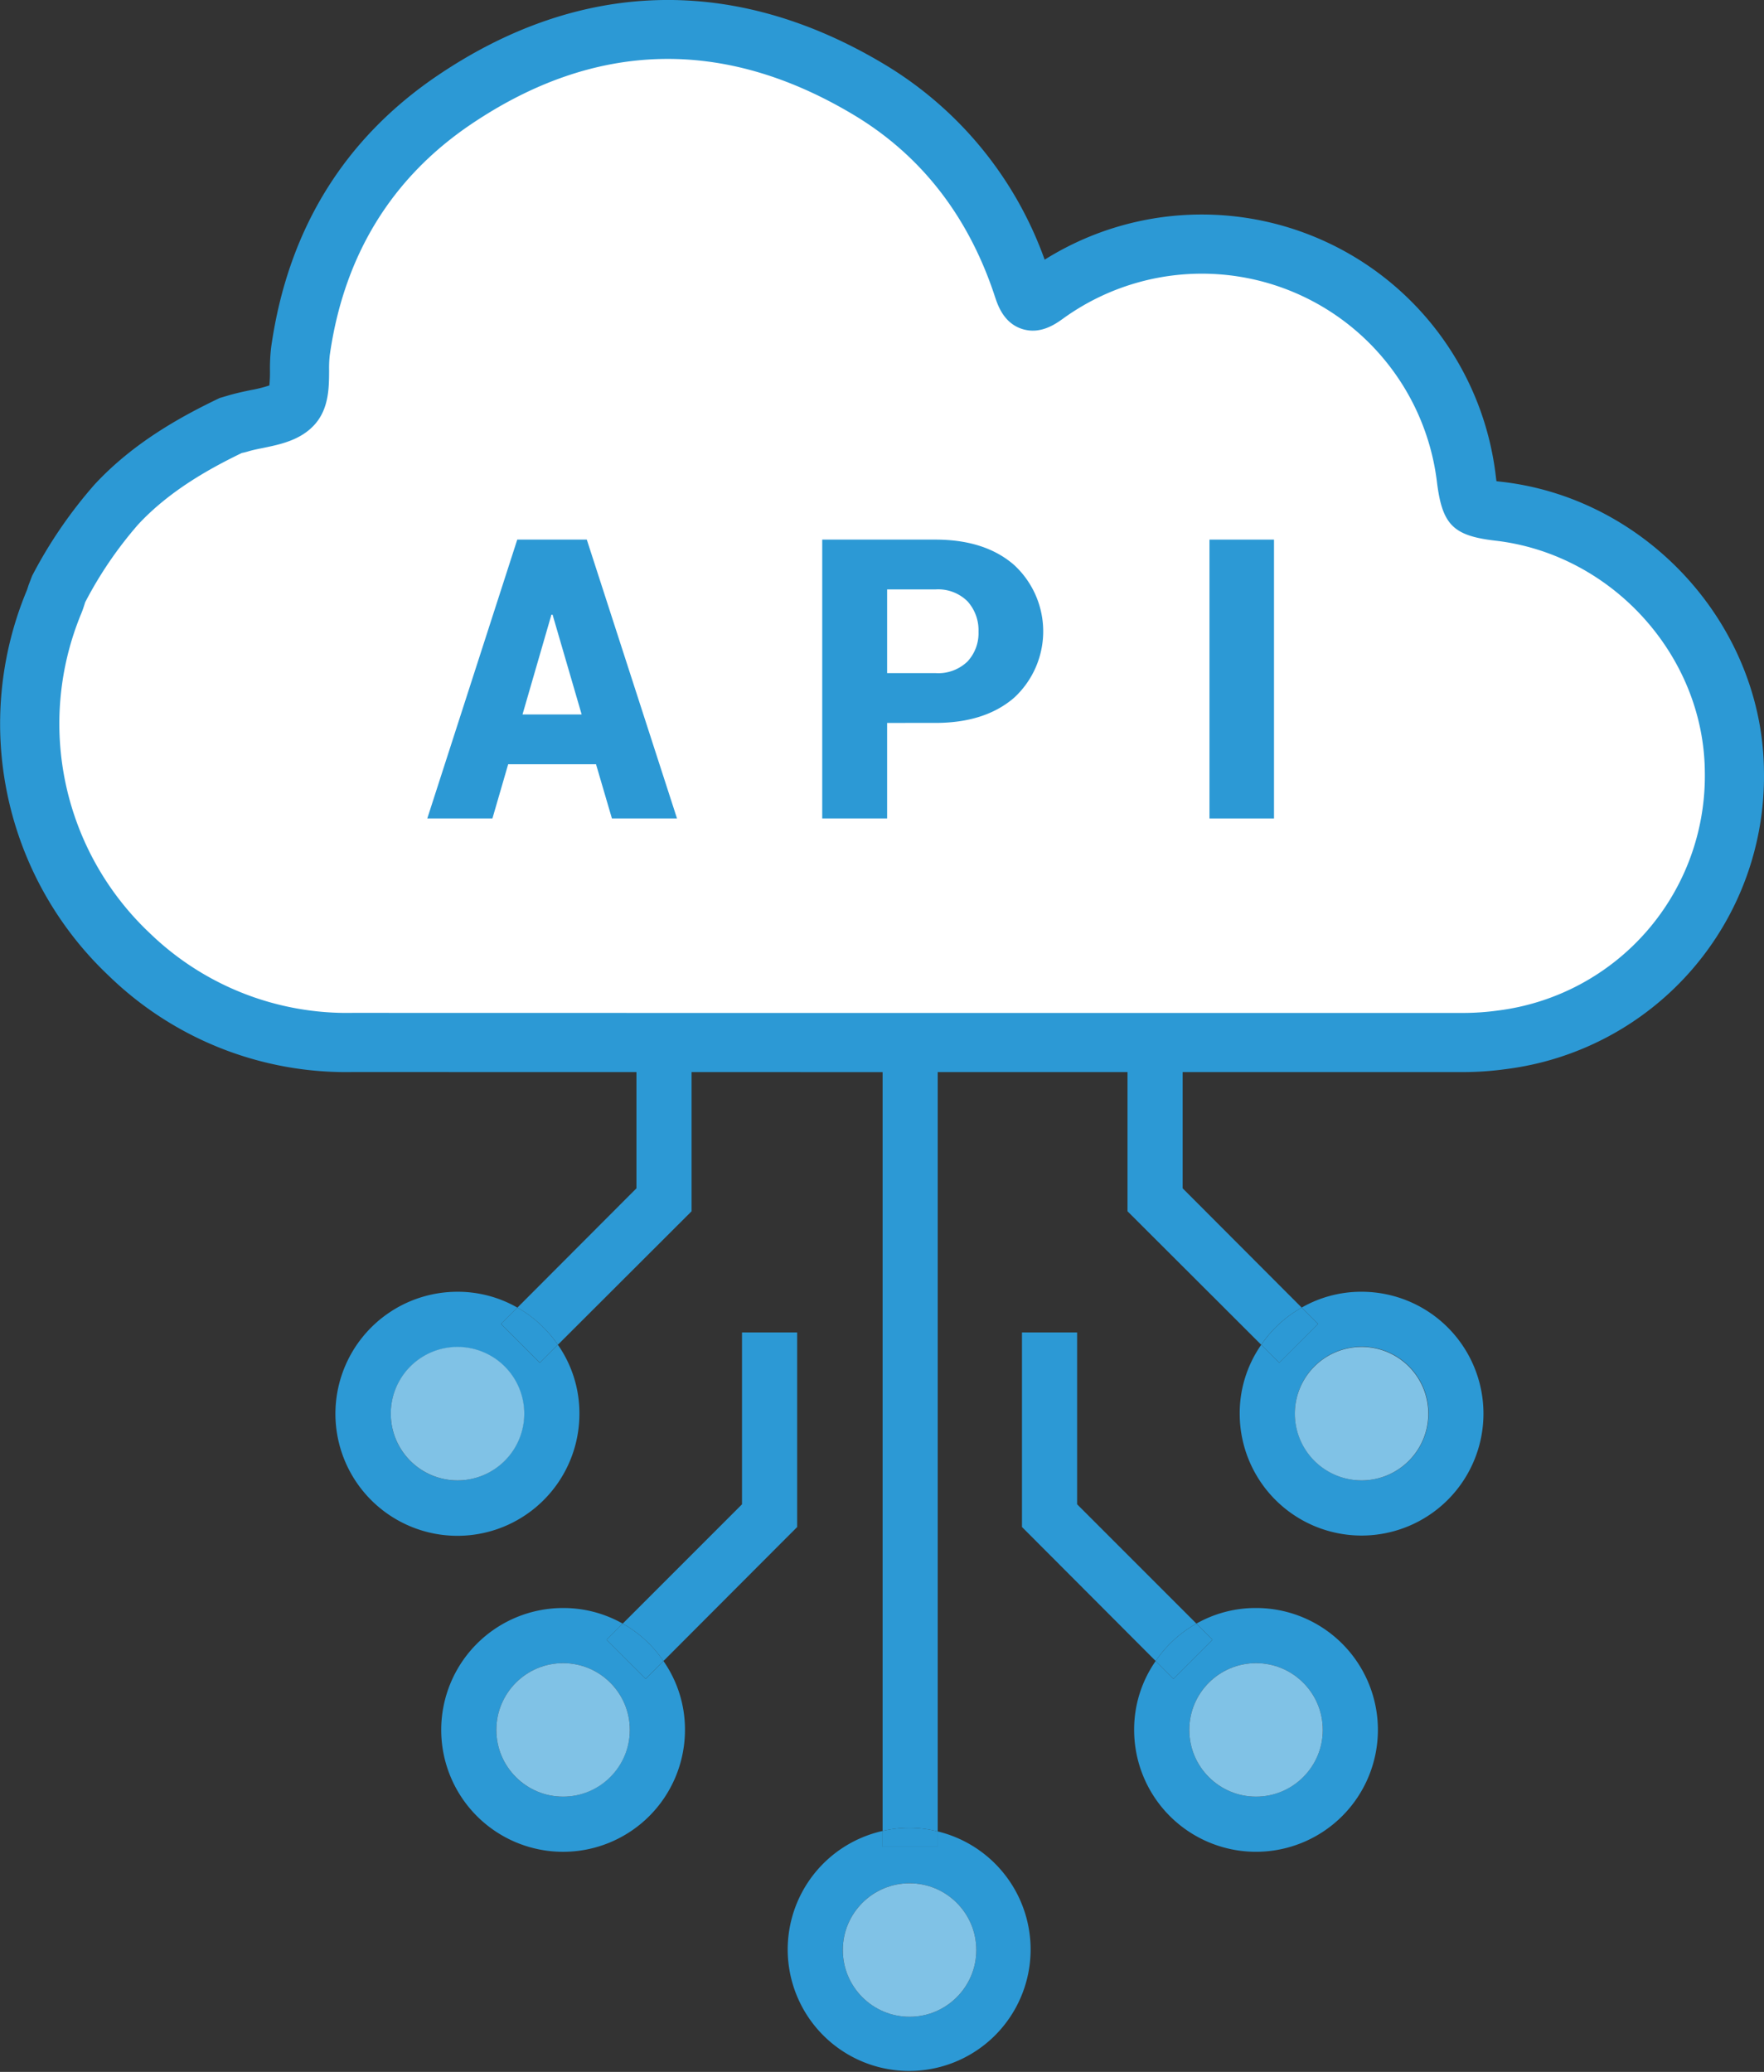
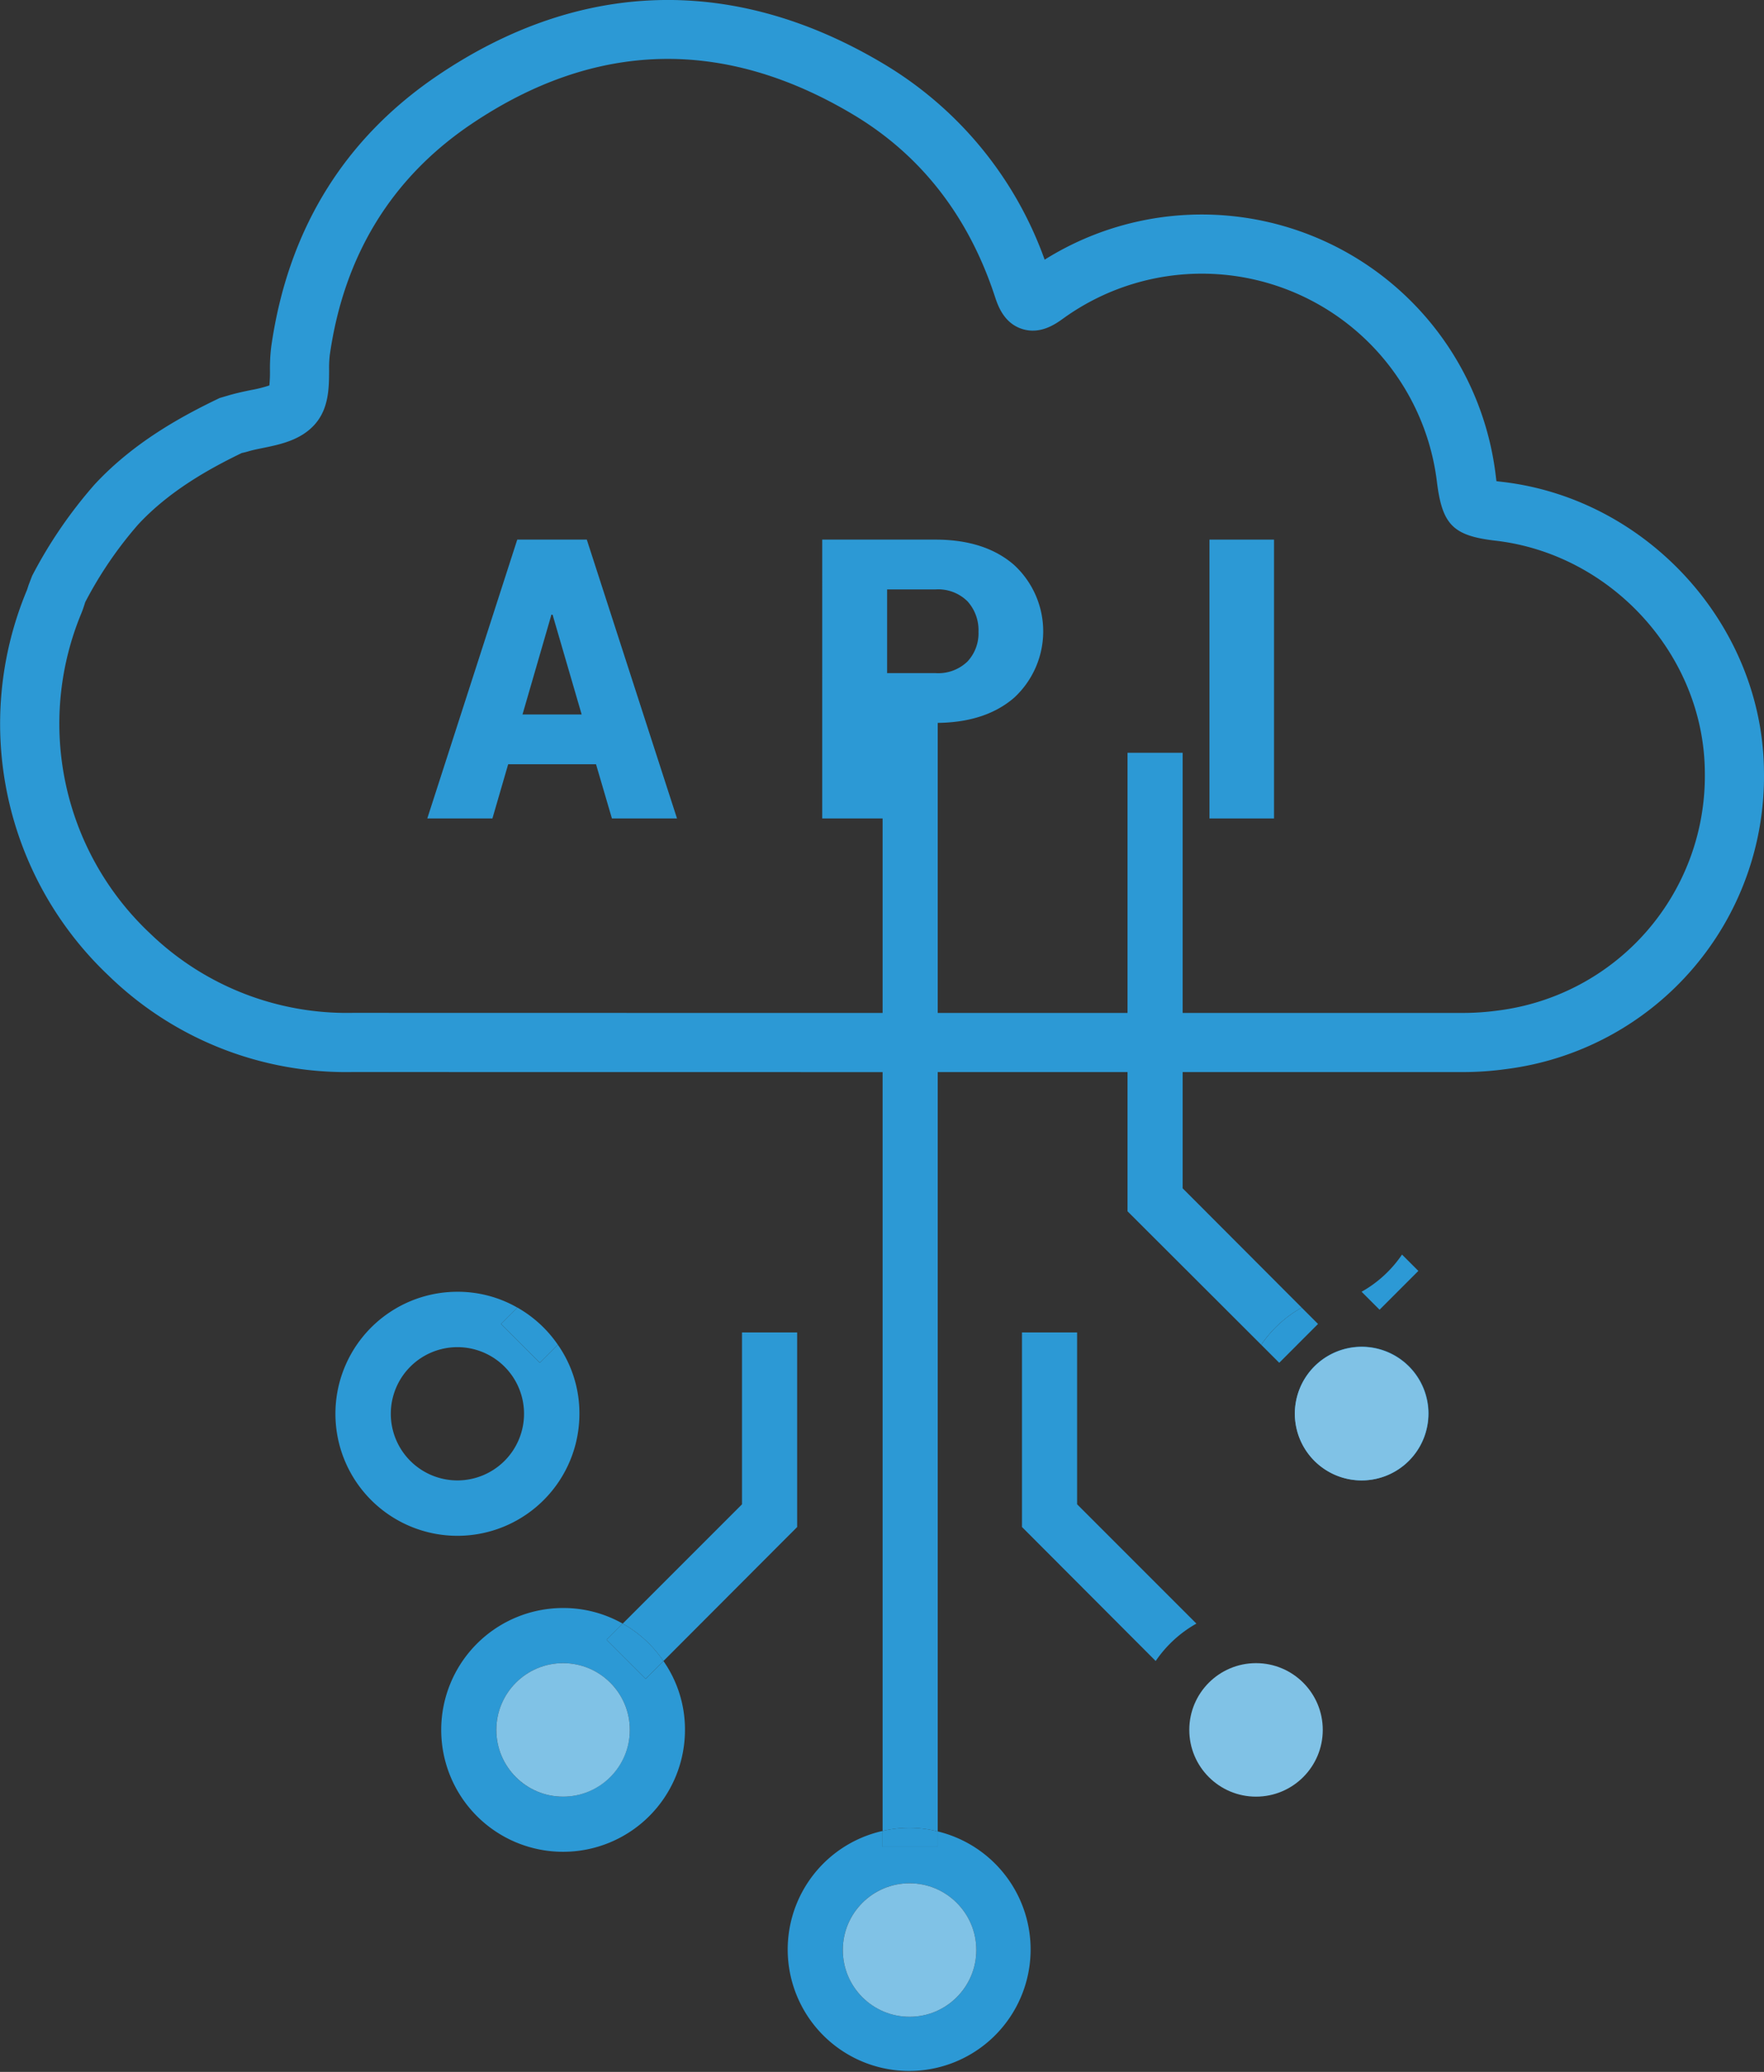
<svg xmlns="http://www.w3.org/2000/svg" width="215.918" height="253.565" viewBox="0 0 215.918 253.565">
  <rect x="0" y="0" width="215.918" height="253.565" fill="#333333" stroke="none" />
  <g id="Group_95" data-name="Group 95" transform="translate(-997.747 -458.077)">
    <g id="Group_92" data-name="Group 92" transform="translate(1038.803 541.514)">
      <g id="Group_91" data-name="Group 91">
        <g id="Group_90" data-name="Group 90">
          <g id="Group_89" data-name="Group 89">
            <g id="Group_88" data-name="Group 88">
-               <path id="Path_89" data-name="Path 89" d="M1065.049,512.65a14.918,14.918,0,1,1-14.918,14.918,14.626,14.626,0,0,1,2.636-8.43l2.2,2.2,4.75-4.751-2-2A14.65,14.65,0,0,1,1065.049,512.65Zm8.2,14.918a8.183,8.183,0,1,0-8.2,8.169A8.184,8.184,0,0,0,1073.246,527.568Z" transform="translate(-939.444 -438)" fill="#2c99d5" />
+               <path id="Path_89" data-name="Path 89" d="M1065.049,512.65l2.2,2.2,4.75-4.751-2-2A14.65,14.65,0,0,1,1065.049,512.65Zm8.2,14.918a8.183,8.183,0,1,0-8.2,8.169A8.184,8.184,0,0,0,1073.246,527.568Z" transform="translate(-939.444 -438)" fill="#2c99d5" />
              <path id="Path_90" data-name="Path 90" d="M1060.629,514.98a8.169,8.169,0,1,1-8.169,8.169A8.184,8.184,0,0,1,1060.629,514.98Z" transform="translate(-935.025 -433.581)" fill="#80c2e6" />
-               <path id="Path_91" data-name="Path 91" d="M1060.588,526.01a14.918,14.918,0,1,1-14.918,14.918,14.627,14.627,0,0,1,2.636-8.43l2.172,2.173,4.78-4.78-1.969-1.97A14.74,14.74,0,0,1,1060.588,526.01Zm8.169,14.918a8.169,8.169,0,1,0-8.169,8.169A8.178,8.178,0,0,0,1068.757,540.928Z" transform="translate(-947.904 -412.659)" fill="#2c99d5" />
              <path id="Path_92" data-name="Path 92" d="M1055.993,513.32l2,2-4.75,4.751-2.2-2.2A14.6,14.6,0,0,1,1055.993,513.32Z" transform="translate(-937.718 -436.729)" fill="#2c99d5" />
              <circle id="Ellipse_16" data-name="Ellipse 16" cx="8.169" cy="8.169" r="8.169" transform="translate(104.516 120.101)" fill="#80c2e6" />
              <path id="Path_93" data-name="Path 93" d="M1052.139,543.181l14.571,14.6a14.6,14.6,0,0,0-4.953,4.548l-16.367-16.338V489.88h6.749Z" transform="translate(-948.435 -481.19)" fill="#2c99d5" />
-               <path id="Path_94" data-name="Path 94" d="M1053.532,528.64l-4.78,4.78-2.172-2.173a14.8,14.8,0,0,1,4.983-4.577Z" transform="translate(-946.178 -411.407)" fill="#2c99d5" />
              <path id="Path_95" data-name="Path 95" d="M1047.68,535.4l14.6,14.6a14.8,14.8,0,0,0-4.983,4.577l-16.367-16.4V514.37h6.75Z" transform="translate(-956.894 -434.738)" fill="#2c99d5" />
              <path id="Path_96" data-name="Path 96" d="M1049.4,535.488a14.866,14.866,0,1,1-6.75-.058v1.941h6.75ZM1054.117,550a8.169,8.169,0,1,0-8.169,8.169A8.159,8.159,0,0,0,1054.117,550Z" transform="translate(-975.673 -394.792)" fill="#2c99d5" />
              <circle id="Ellipse_17" data-name="Ellipse 17" cx="8.169" cy="8.169" r="8.169" transform="translate(62.107 147.041)" fill="#80c2e6" />
              <path id="Path_97" data-name="Path 97" d="M1041.79,535.735v1.883h-6.75v-1.941a13.919,13.919,0,0,1,3.3-.377A13.542,13.542,0,0,1,1041.79,535.735Z" transform="translate(-968.066 -395.038)" fill="#2c99d5" />
              <path id="Path_98" data-name="Path 98" d="M1041.79,486.88v140.7a13.542,13.542,0,0,0-3.447-.435,13.919,13.919,0,0,0-3.3.377V486.88Z" transform="translate(-968.066 -486.88)" fill="#2c99d5" />
              <path id="Path_99" data-name="Path 99" d="M1045.409,514.37v23.812l-16.367,16.4A14.806,14.806,0,0,0,1024.06,550l14.6-14.6V514.37Z" transform="translate(-988.893 -434.738)" fill="#2c99d5" />
-               <path id="Path_100" data-name="Path 100" d="M1040.93,489.88v56.11l-16.367,16.338a14.92,14.92,0,0,0-4.953-4.548l14.571-14.6v-53.3Z" transform="translate(-997.334 -481.19)" fill="#2c99d5" />
              <path id="Path_101" data-name="Path 101" d="M1043.591,532.5a14.627,14.627,0,0,1,2.636,8.43,14.918,14.918,0,1,1-14.918-14.918,14.742,14.742,0,0,1,7.3,1.912l-1.97,1.97,4.78,4.78Zm-4.114,8.43a8.169,8.169,0,1,0-8.169,8.169A8.2,8.2,0,0,0,1039.477,540.928Z" transform="translate(-1003.441 -412.659)" fill="#2c99d5" />
              <path id="Path_102" data-name="Path 102" d="M1030.332,531.247l-2.173,2.173-4.78-4.78,1.97-1.97A14.806,14.806,0,0,1,1030.332,531.247Z" transform="translate(-990.183 -411.407)" fill="#2c99d5" />
              <circle id="Ellipse_18" data-name="Ellipse 18" cx="8.169" cy="8.169" r="8.169" transform="translate(19.698 120.101)" fill="#80c2e6" />
              <path id="Path_103" data-name="Path 103" d="M1039.15,519.139a14.626,14.626,0,0,1,2.636,8.43,14.933,14.933,0,1,1-14.947-14.918,14.678,14.678,0,0,1,7.358,1.941l-2,2,4.751,4.751Zm-4.142,8.43a8.154,8.154,0,1,0-8.169,8.169A8.159,8.159,0,0,0,1035.007,527.568Z" transform="translate(-1011.92 -438)" fill="#2c99d5" />
              <path id="Path_104" data-name="Path 104" d="M1025.872,517.868l-2.2,2.2-4.751-4.751,2-2A14.92,14.92,0,0,1,1025.872,517.868Z" transform="translate(-998.643 -436.729)" fill="#2c99d5" />
-               <path id="Path_105" data-name="Path 105" d="M1022.4,514.98a8.169,8.169,0,1,1-8.14,8.169A8.159,8.159,0,0,1,1022.4,514.98Z" transform="translate(-1007.482 -433.581)" fill="#80c2e6" />
            </g>
          </g>
        </g>
      </g>
    </g>
    <g id="Group_93" data-name="Group 93" transform="translate(997.747 458.076)">
-       <path id="Path_106" data-name="Path 106" d="M1023.83,507.712c.29-.061.585-.1.866-.188,2.242-.687,5.2-.759,6.518-2.262,1.222-1.4.628-4.334.947-6.576,1.845-12.969,8.085-23.473,18.873-30.752,16.439-11.089,33.6-11.442,50.621-1.289,9.325,5.562,15.553,13.919,18.948,24.255.64,1.95,1.037,2.152,2.807.878a32.609,32.609,0,0,1,51.449,22.49c.446,3.63.446,3.63,3.983,4.041,16.109,1.863,28.719,15.8,28.835,31.885a32.53,32.53,0,0,1-28.481,32.8,34.453,34.453,0,0,1-4.629.324q-68.015,0-136.03-.009a38.18,38.18,0,0,1-27.323-10.756,38.75,38.75,0,0,1-9.229-43.127c.2-.472.328-.97.49-1.457a52.814,52.814,0,0,1,7.143-10.483C1013.639,513.147,1018.578,510.224,1023.83,507.712Z" transform="translate(-995.381 -455.734)" fill="#fff" />
      <path id="Path_107" data-name="Path 107" d="M1108.989,589.285q-34.045,0-68.086-.009a41.68,41.68,0,0,1-29.828-11.767,42.407,42.407,0,0,1-10.066-47.13c.09-.22.159-.455.232-.687l.438-1.144a56.066,56.066,0,0,1,7.65-11.182c4.809-5.188,10.707-8.377,15.307-10.579l1.176-.348c.973-.275,1.828-.455,2.685-.632a15.63,15.63,0,0,0,2.222-.559,17.371,17.371,0,0,0,.072-1.839,21.455,21.455,0,0,1,.154-2.891c2.031-14.281,8.9-25.465,20.431-33.243,17.45-11.772,36.3-12.253,54.5-1.4a45.909,45.909,0,0,1,19.739,23.982,36.234,36.234,0,0,1,55.2,26.309c.032.264.066.542.1.8.232.029.475.058.707.084,17.838,2.063,31.911,17.635,32.039,35.457a36.1,36.1,0,0,1-31.621,36.415,38.283,38.283,0,0,1-5.11.359h-67.944ZM1008.184,531.76l-.029.084c-.139.443-.281.884-.458,1.309a35.218,35.218,0,0,0,8.389,39.13,34.677,34.677,0,0,0,24.82,9.751q45.337.013,90.684.009h45.343a31.591,31.591,0,0,0,4.148-.293,28.932,28.932,0,0,0,25.341-29.188c-.1-14.229-11.361-26.665-25.628-28.316-5.183-.6-6.518-1.944-7.164-7.2a28.988,28.988,0,0,0-45.737-19.994c-.907.652-2.787,2.013-5.052,1.28-2.248-.727-2.967-2.911-3.314-3.96-3.23-9.84-9.07-17.334-17.361-22.279-15.848-9.455-31.572-9.052-46.742,1.179-9.756,6.584-15.582,16.092-17.311,28.261a14.143,14.143,0,0,0-.081,1.912c-.011,2.048-.023,4.6-1.727,6.541-1.726,1.97-4.3,2.491-6.361,2.914-.626.127-1.249.249-1.822.423a7.876,7.876,0,0,1-.773.191c-3.951,1.912-8.867,4.626-12.708,8.771A48.393,48.393,0,0,0,1008.184,531.76Z" transform="translate(-997.747 -458.077)" fill="#2c99d5" />
    </g>
    <g id="Group_94" data-name="Group 94" transform="translate(1050.051 524.116)">
      <path id="Path_108" data-name="Path 108" d="M1036.454,508.367H1025.7L1023.772,515H1015.8l11.013-34.127h8.511L1046.367,515H1038.4Zm-9-6.092h7.242l-3.56-12.213h-.142Z" transform="translate(-1015.803 -480.874)" fill="#2c99d5" />
      <path id="Path_109" data-name="Path 109" d="M1040.433,503.307V515h-7.943V480.874h13.85q6.074,0,9.638,3.105a11.046,11.046,0,0,1,0,16.245q-3.568,3.081-9.638,3.082Zm0-6.095h5.906a5.157,5.157,0,0,0,3.928-1.419,5.061,5.061,0,0,0,1.35-3.644,5.262,5.262,0,0,0-1.35-3.728,5.1,5.1,0,0,0-3.928-1.451h-5.906Z" transform="translate(-984.151 -480.874)" fill="#2c99d5" />
      <path id="Path_110" data-name="Path 110" d="M1056.751,515h-7.9V480.874h7.9Z" transform="translate(-953.113 -480.874)" fill="#2c99d5" />
    </g>
  </g>
</svg>